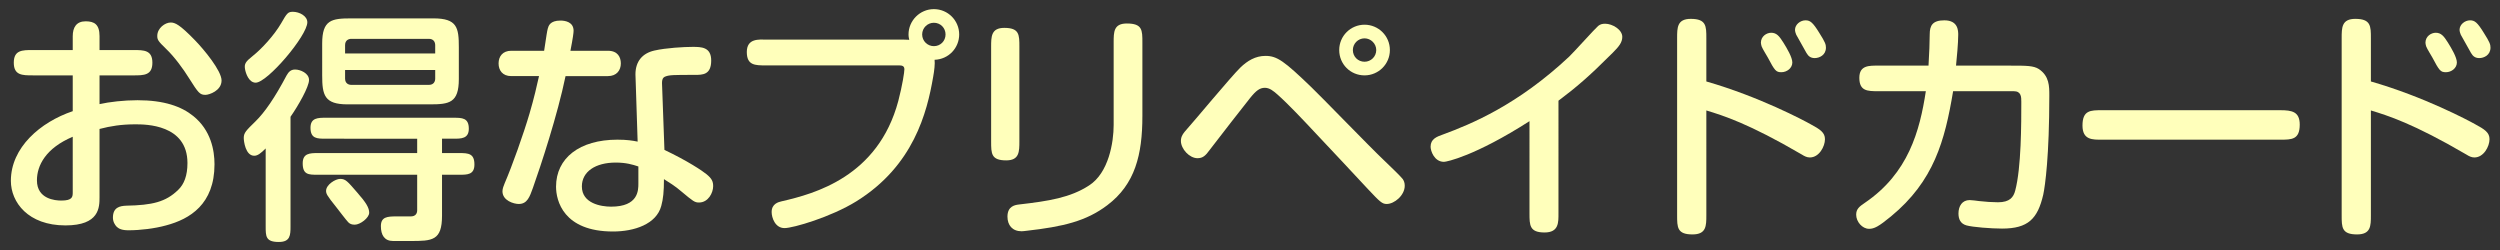
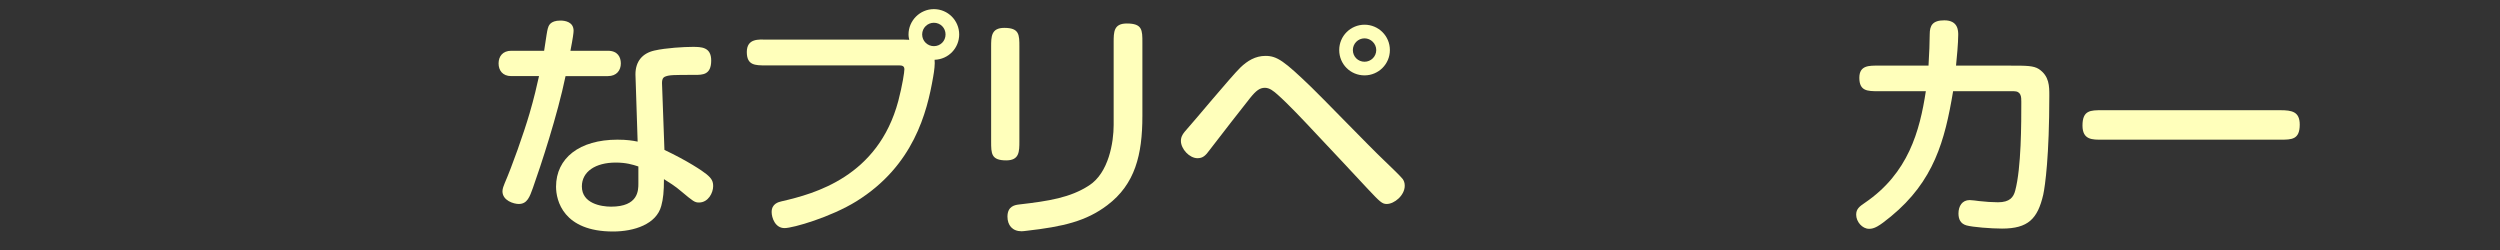
<svg xmlns="http://www.w3.org/2000/svg" version="1.1" id="レイヤー_1" x="0px" y="0px" viewBox="0 0 400 40" style="enable-background:new 0 0 400 40;" xml:space="preserve">
  <rect x="0" y="0" width="400" height="40" fill="#333333" stroke="none" />
  <style type="text/css">
	.st0{fill:#FFFFBB;}
</style>
  <g>
-     <path class="st0" d="M11.638,5.786c0-1.403,0.585-2.377,2.065-2.377   c1.403,0,2.222,0.507,2.222,2.377v2.221h5.417c1.676,0,3.04,0,3.04,2.026   c0,2.027-1.364,2.027-3.04,2.027H15.925v4.599   c1.559-0.351,3.897-0.624,6.079-0.624c4.287,0,7.054,1.014,8.925,2.533   c2.806,2.26,3.391,5.456,3.391,7.716c0,6.391-3.937,8.769-7.756,9.782   c-1.831,0.507-4.131,0.779-6.001,0.779c-1.053,0-1.52-0.233-1.871-0.545   c-0.312-0.312-0.623-0.819-0.623-1.481c0-1.637,1.091-1.871,2.144-1.91   c4.131-0.078,6.313-0.584,8.301-2.533c0.935-0.896,1.48-2.261,1.48-4.287   c0-6.196-6.703-6.196-8.34-6.196c-2.221,0-3.936,0.273-5.729,0.74v10.873   c0,1.676,0,4.56-5.456,4.56c-5.963,0-8.729-3.702-8.729-7.132   c0-5.339,4.716-9.392,9.898-11.146v-5.729h-6.391c-1.676,0-3.04,0-3.04-2.027   c0-2.026,1.364-2.026,3.04-2.026h6.391V5.786z M11.638,21.88   c-4.325,1.832-5.729,4.599-5.729,6.976c0,3,2.923,3.234,3.897,3.234   c1.831,0,1.831-0.624,1.831-1.364V21.88z M31.202,6.448   c1.442,1.481,4.248,4.871,4.248,6.43c0,1.637-1.987,2.299-2.572,2.299   c-0.896,0-1.13-0.273-2.649-2.689c-0.818-1.325-2.3-3.391-3.664-4.677   c-1.247-1.208-1.402-1.442-1.402-2.065c0-1.247,1.247-2.144,2.144-2.144   C28.006,3.603,28.747,3.915,31.202,6.448z" />
-     <path class="st0" d="M46.484,36.222c0,1.402-0.039,2.494-1.871,2.494   c-2.104,0-2.104-0.896-2.104-2.494V23.751c-0.779,0.78-1.286,1.169-1.831,1.169   c-1.403,0-1.676-2.338-1.676-2.845c0-0.818,0.351-1.169,1.87-2.65   c1.481-1.442,3.118-3.819,4.988-7.365c0.312-0.546,0.663-0.936,1.364-0.936   c0.818,0,2.222,0.584,2.222,1.676s-1.715,4.092-2.962,5.885V36.222z M40.404,8.981   c1.481-1.169,3.469-3.351,4.56-5.222c0.975-1.715,1.131-1.871,1.91-1.871   c1.013,0,2.299,0.662,2.299,1.675c0,2.144-6.391,9.665-8.262,9.665   c-1.091,0-1.598-1.481-1.715-2.221C39.079,10.228,39.274,9.877,40.404,8.981z    M70.723,27.96v6.547c0,4.014-1.559,4.053-5.065,4.053h-2.768   c-1.364,0-1.948-0.936-1.948-2.377c0-1.481,1.013-1.559,2.494-1.559h2.299   c0.779,0,1.014-0.506,1.014-0.974v-5.69H50.848c-1.48,0-2.416,0-2.416-1.832   c0-1.598,1.13-1.637,2.416-1.637h15.9v-2.299H52.134   c-1.403,0-2.455,0-2.455-1.754c0-1.598,1.208-1.598,2.455-1.598h20.421   c1.364,0,2.455,0,2.455,1.754c0,1.598-1.208,1.598-2.455,1.598h-1.832v2.299   h2.768c1.48,0,2.416,0.078,2.416,1.832c0,1.637-1.13,1.637-2.416,1.637H70.723z    M51.549,6.955c0-3.78,1.521-4.014,4.638-4.014h13.173   c3.78,0,4.053,1.48,4.053,4.598v5.105c0,3.819-1.52,4.053-4.638,4.053h-13.172   c-3.702,0-4.054-1.481-4.054-4.637V6.955z M56.772,35.949   c-0.507,0-0.779-0.116-1.053-0.389c-0.312-0.312-1.637-2.066-1.948-2.456   c-1.441-1.792-1.598-2.104-1.598-2.572c0-0.975,1.48-1.91,2.261-1.91   c0.856,0,1.169,0.39,2.688,2.144c1.481,1.676,1.948,2.494,1.948,3.273   C59.071,34.858,57.629,35.949,56.772,35.949z M69.632,8.552v-1.325   c0-0.468-0.233-1.013-1.014-1.013H56.226c-0.468,0-1.013,0.234-1.013,1.013v1.325   H69.632z M55.213,11.203v1.364c0,0.779,0.545,1.013,1.013,1.013h12.393   c0.78,0,1.014-0.545,1.014-1.013v-1.364H55.213z" />
    <path class="st0" d="M97.269,8.124c1.559,0,2.065,1.013,2.065,2.026   c0,1.091-0.662,2.026-2.065,2.026h-6.781c-1.286,6.235-3.936,14.263-5.222,17.888   c-0.507,1.403-0.896,2.572-2.261,2.572c-0.818,0-2.61-0.546-2.61-2.027   c0-0.429,0.194-0.896,0.351-1.286c1.169-2.689,3.04-7.95,3.975-11.146   c0.702-2.377,1.208-4.56,1.521-6.001h-4.443c-1.402,0-2.026-0.935-2.026-2.026   c0-1.13,0.663-2.026,2.026-2.026h5.262c0.39-2.572,0.468-3.118,0.584-3.546   c0.117-0.429,0.351-1.286,2.026-1.286c0.78,0,2.104,0.234,2.104,1.637   c0,0.312-0.116,1.208-0.506,3.196H97.269z M101.75,14.242   c0-0.39-0.078-2.026-0.078-2.338c0-2.104,1.131-3.39,3.04-3.819   c1.871-0.429,4.794-0.584,6.08-0.584c1.402,0,3,0,3,2.182   c0,2.299-1.363,2.299-2.649,2.299c-3.312,0-4.054,0-4.716,0.273   c-0.39,0.156-0.507,0.506-0.507,1.013l0.39,10.717   c3.702,1.754,6.08,3.352,6.742,3.897c0.857,0.701,1.053,1.169,1.053,1.909   c0,1.052-0.78,2.611-2.261,2.611c-0.701,0-0.936-0.195-2.806-1.754   c-0.975-0.857-2.065-1.52-2.806-1.987c0,1.987-0.117,3.157-0.429,4.287   c-0.78,2.923-4.326,4.092-7.717,4.092c-7.95,0-9.119-4.95-9.119-7.171   c0-4.56,3.741-7.521,9.82-7.521c1.56,0,2.456,0.156,3.235,0.312   L101.75,14.242z M102.14,26.635c-0.935-0.312-1.987-0.624-3.624-0.624   c-3.234,0-5.417,1.442-5.417,3.819c0,2.728,3.079,3.235,4.677,3.235   c4.364,0,4.364-2.611,4.364-3.703V26.635z" />
    <path class="st0" d="M143.494,6.331c0.351,0,1.754,0,1.987,0.039   c-0.039-0.195-0.117-0.468-0.117-0.857c0-2.221,1.832-4.053,4.054-4.053   c2.26,0,4.053,1.832,4.053,4.053c0,2.144-1.676,3.975-3.937,4.053   c0.078,0.624-0.039,1.714-0.233,2.767c-0.975,5.651-3.118,14.186-12.276,19.875   c-4.092,2.533-10.132,4.287-11.496,4.287c-1.52,0-2.065-1.676-2.065-2.572   c0-1.325,1.091-1.598,1.598-1.714c5.262-1.208,15.433-3.936,18.667-16.056   c0.663-2.533,0.975-4.638,0.975-5.066c0-0.624-0.507-0.624-0.975-0.624h-21.2   c-1.714,0-3.039,0-3.039-2.143c0-2.222,1.987-1.988,3.039-1.988H143.494z    M147.546,5.513c0,1.052,0.857,1.871,1.871,1.871   c1.052,0,1.87-0.818,1.87-1.871s-0.818-1.871-1.87-1.871   C148.404,3.642,147.546,4.46,147.546,5.513z" />
    <path class="st0" d="M163.101,22.582c0,1.676,0,3.079-2.104,3.079   c-2.416,0-2.416-1.091-2.416-3.04V7.5c0-1.637,0-3.04,2.104-3.04   c2.416,0,2.416,1.091,2.416,3.04V22.582z M182.782,18.568   c0,6.196-1.169,10.912-5.612,14.264c-3.39,2.572-7.093,3.43-12.899,4.092   c-0.312,0.039-0.623,0.078-0.818,0.078c-1.48,0-2.26-0.975-2.26-2.338   c0-1.715,1.247-1.871,1.87-1.949c4.755-0.545,8.185-1.091,11.185-3.04   c3.157-2.026,3.937-6.937,3.937-9.665V6.799c0-1.676,0-3.04,2.104-3.04   c2.494,0,2.494,1.052,2.494,3.04V18.568z" />
    <path class="st0" d="M209.833,13.969c1.169,1.091,9.587,9.782,11.457,11.536   c1.092,1.052,2.884,2.767,3.157,3.157c0.155,0.234,0.312,0.545,0.312,1.052   c0,1.559-1.676,2.923-2.884,2.923c-0.74,0-1.091-0.351-3.001-2.377   c-2.377-2.533-6.196-6.664-8.612-9.197c-1.715-1.832-4.131-4.403-5.846-5.923   c-0.662-0.584-1.286-1.091-2.026-1.091c-0.818,0-1.403,0.429-2.377,1.637   c-0.352,0.429-5.379,6.859-6.431,8.262c-0.701,0.975-1.13,1.364-1.987,1.364   c-1.286,0-2.65-1.481-2.65-2.767c0-0.701,0.312-1.169,1.053-1.987   c0.701-0.741,6.976-8.301,8.456-9.743c1.131-1.091,2.416-1.871,4.015-1.871   C204.337,8.942,205.467,9.761,209.833,13.969z M222.381,8.007   c0,2.26-1.832,4.053-4.054,4.053c-2.26,0-4.053-1.793-4.053-4.053   s1.832-4.053,4.053-4.053C220.549,3.954,222.381,5.747,222.381,8.007z    M216.458,8.007c0,1.052,0.818,1.871,1.87,1.871   c1.014,0,1.871-0.818,1.871-1.871c0-1.013-0.857-1.871-1.871-1.871   C217.276,6.136,216.458,6.994,216.458,8.007z" />
-     <path class="st0" d="M249.355,34.118c0,1.442,0.078,3.078-2.221,3.078   c-2.416,0-2.416-1.169-2.416-3.078V19.386c-8.769,5.612-13.29,6.508-13.68,6.508   c-1.559,0-2.143-1.753-2.143-2.416c0-1.247,0.974-1.598,1.948-1.949   c4.56-1.676,12.003-4.754,20.226-12.471c0.74-0.702,4.131-4.481,4.638-4.91   c0.351-0.273,0.662-0.351,1.13-0.351c1.131,0,2.729,0.936,2.729,2.104   c0,0.896-0.546,1.559-1.559,2.572c-3.858,3.858-5.807,5.495-8.652,7.638V34.118z" />
-     <path class="st0" d="M273.015,34.429c0,1.715,0,3.079-2.221,3.079   c-2.455,0-2.455-1.131-2.455-3.079V6.097c0-1.676,0-3.079,2.182-3.079   c2.494,0,2.494,1.169,2.494,3.079v6.937c8.535,2.455,15.667,6.274,16.641,6.82   c1.599,0.857,2.339,1.364,2.339,2.416c0,1.169-0.936,2.923-2.416,2.923   c-0.468,0-0.857-0.195-1.286-0.467c-8.535-4.988-12.588-6.235-15.277-7.054   V34.429z M285.331,6.799c0.584,0.935,1.441,2.377,1.441,3.196   c0,0.896-0.857,1.559-1.753,1.559c-0.857,0-1.053-0.234-2.183-2.377   c-0.117-0.234-0.818-1.325-0.975-1.754c-0.039-0.156-0.117-0.39-0.117-0.584   c0-1.052,0.936-1.598,1.637-1.598C284.239,5.24,284.667,5.747,285.331,6.799z    M291.098,5.279c0.936,1.481,1.052,1.832,1.052,2.338   c0,1.208-1.052,1.676-1.792,1.676c-0.624,0-1.014-0.273-1.325-0.818   c-0.195-0.351-1.52-2.728-1.637-2.923c-0.078-0.156-0.195-0.545-0.195-0.779   c0-0.857,0.857-1.52,1.676-1.52C289.617,3.252,290.045,3.564,291.098,5.279z" />
    <path class="st0" d="M308.562,10.501c0.116-1.832,0.194-3.936,0.194-5.027   c0-1.403,0.468-2.221,2.339-2.221c2.221,0,2.221,1.676,2.221,2.338   c0,1.247-0.233,3.819-0.351,4.91h8.808c2.416,0,3.585,0,4.442,0.545   c1.676,1.13,1.676,2.728,1.676,4.248c0,9.626-0.662,14.419-0.974,15.861   c-0.896,3.858-2.417,5.417-6.587,5.417c-1.753,0-4.715-0.234-5.689-0.507   s-1.286-1.013-1.286-1.91c0-1.169,0.585-2.143,1.793-2.143   c0.351,0,1.169,0.117,1.48,0.156c0.975,0.117,2.183,0.195,3.04,0.195   c1.909,0,2.494-0.818,2.767-1.871c0.975-3.663,0.975-10.756,0.975-14.186   c0-0.779,0-1.715-1.208-1.715h-9.704c-1.325,7.95-3.078,14.38-9.938,20.031   c-1.987,1.637-2.688,1.988-3.507,1.988c-1.092,0-2.065-1.13-2.065-2.261   c0-0.935,0.545-1.325,1.402-1.909c6.937-4.716,8.769-11.458,9.743-17.849h-7.6   c-1.715,0-3.04,0-3.04-2.143c0-2.026,1.599-1.949,3.04-1.949H308.562z" />
    <path class="st0" d="M364.841,17.633c1.87,0,3.117,0.234,3.117,2.299   c0,2.416-1.286,2.416-3.117,2.416h-28.527c-1.48,0-3.117,0.078-3.117-2.26   c0-2.455,1.286-2.455,3.117-2.455H364.841z" />
-     <path class="st0" d="M379.343,34.429c0,1.715,0,3.079-2.221,3.079   c-2.455,0-2.455-1.131-2.455-3.079V6.097c0-1.676,0-3.079,2.182-3.079   c2.494,0,2.494,1.169,2.494,3.079v6.937c8.535,2.455,15.667,6.274,16.641,6.82   c1.599,0.857,2.339,1.364,2.339,2.416c0,1.169-0.936,2.923-2.416,2.923   c-0.468,0-0.857-0.195-1.286-0.467c-8.535-4.988-12.588-6.235-15.277-7.054   V34.429z M391.659,6.799c0.584,0.935,1.441,2.377,1.441,3.196   c0,0.896-0.857,1.559-1.753,1.559c-0.857,0-1.053-0.234-2.183-2.377   c-0.117-0.234-0.818-1.325-0.975-1.754c-0.039-0.156-0.117-0.39-0.117-0.584   c0-1.052,0.936-1.598,1.637-1.598C390.567,5.24,390.996,5.747,391.659,6.799z    M397.426,5.279c0.936,1.481,1.052,1.832,1.052,2.338   c0,1.208-1.052,1.676-1.792,1.676c-0.624,0-1.014-0.273-1.325-0.818   c-0.195-0.351-1.52-2.728-1.637-2.923c-0.078-0.156-0.195-0.545-0.195-0.779   c0-0.857,0.857-1.52,1.676-1.52C395.945,3.252,396.374,3.564,397.426,5.279z" />
  </g>
</svg>